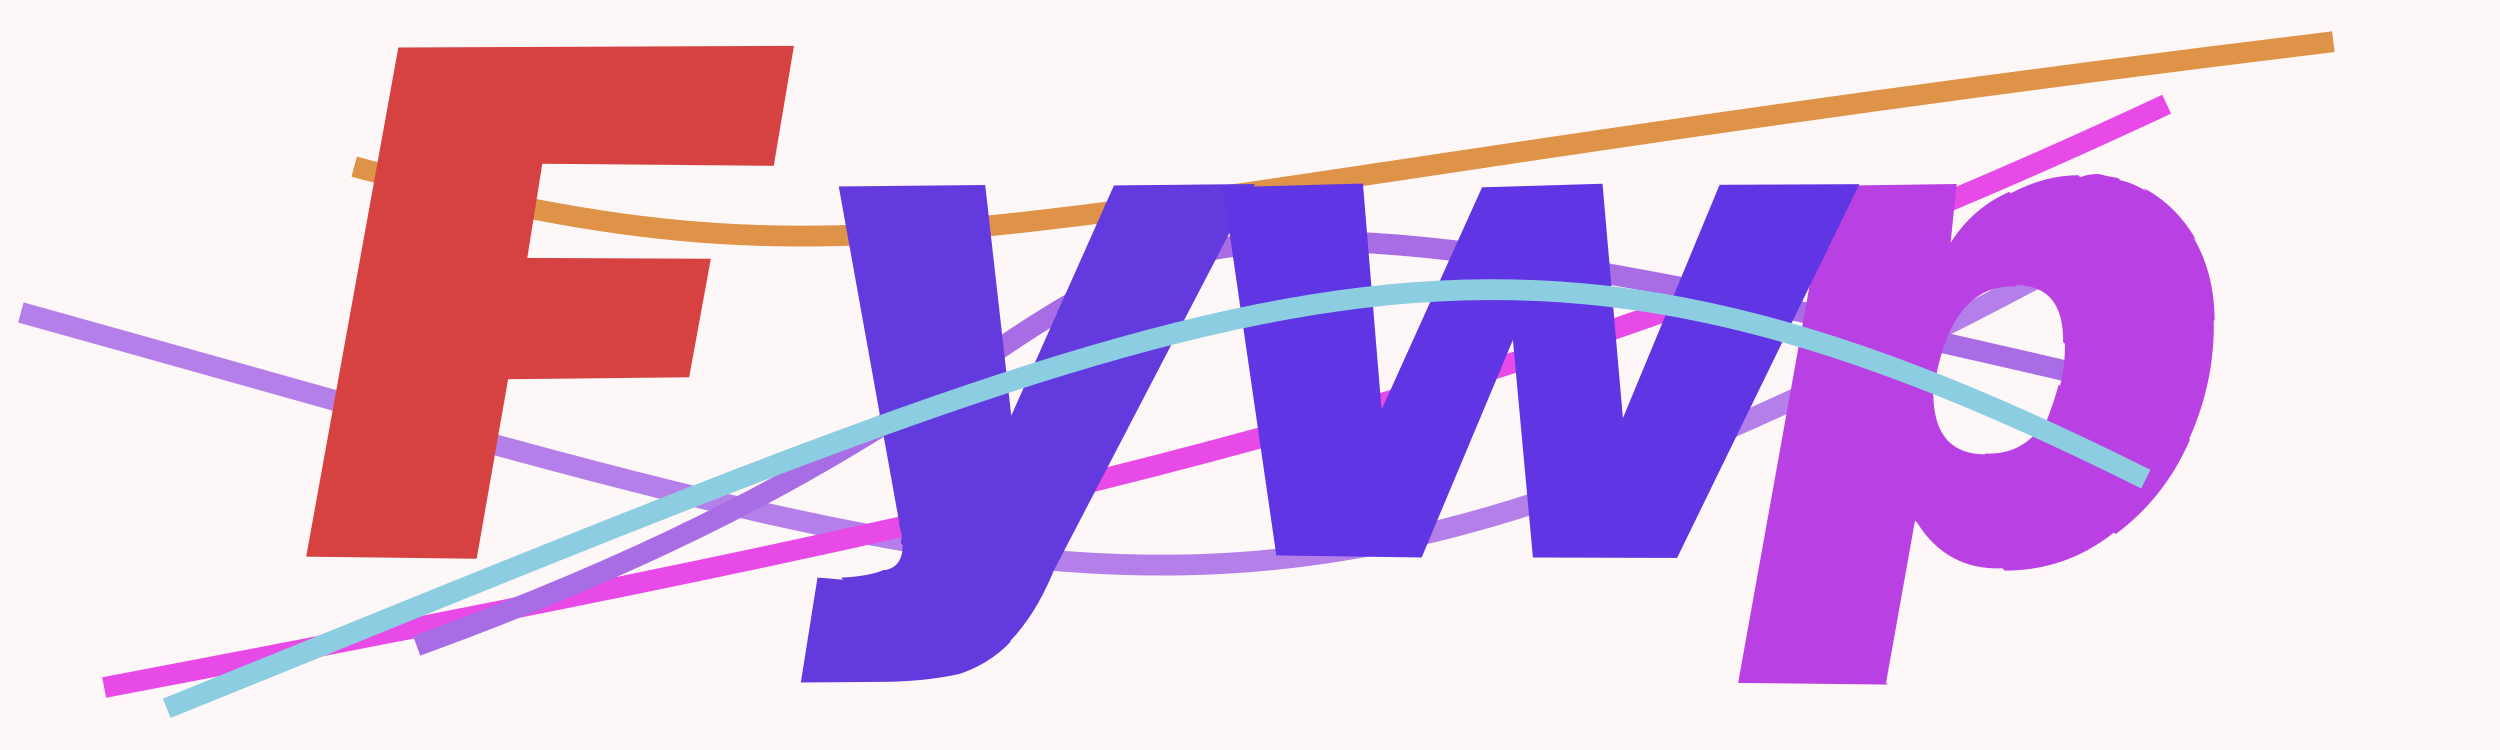
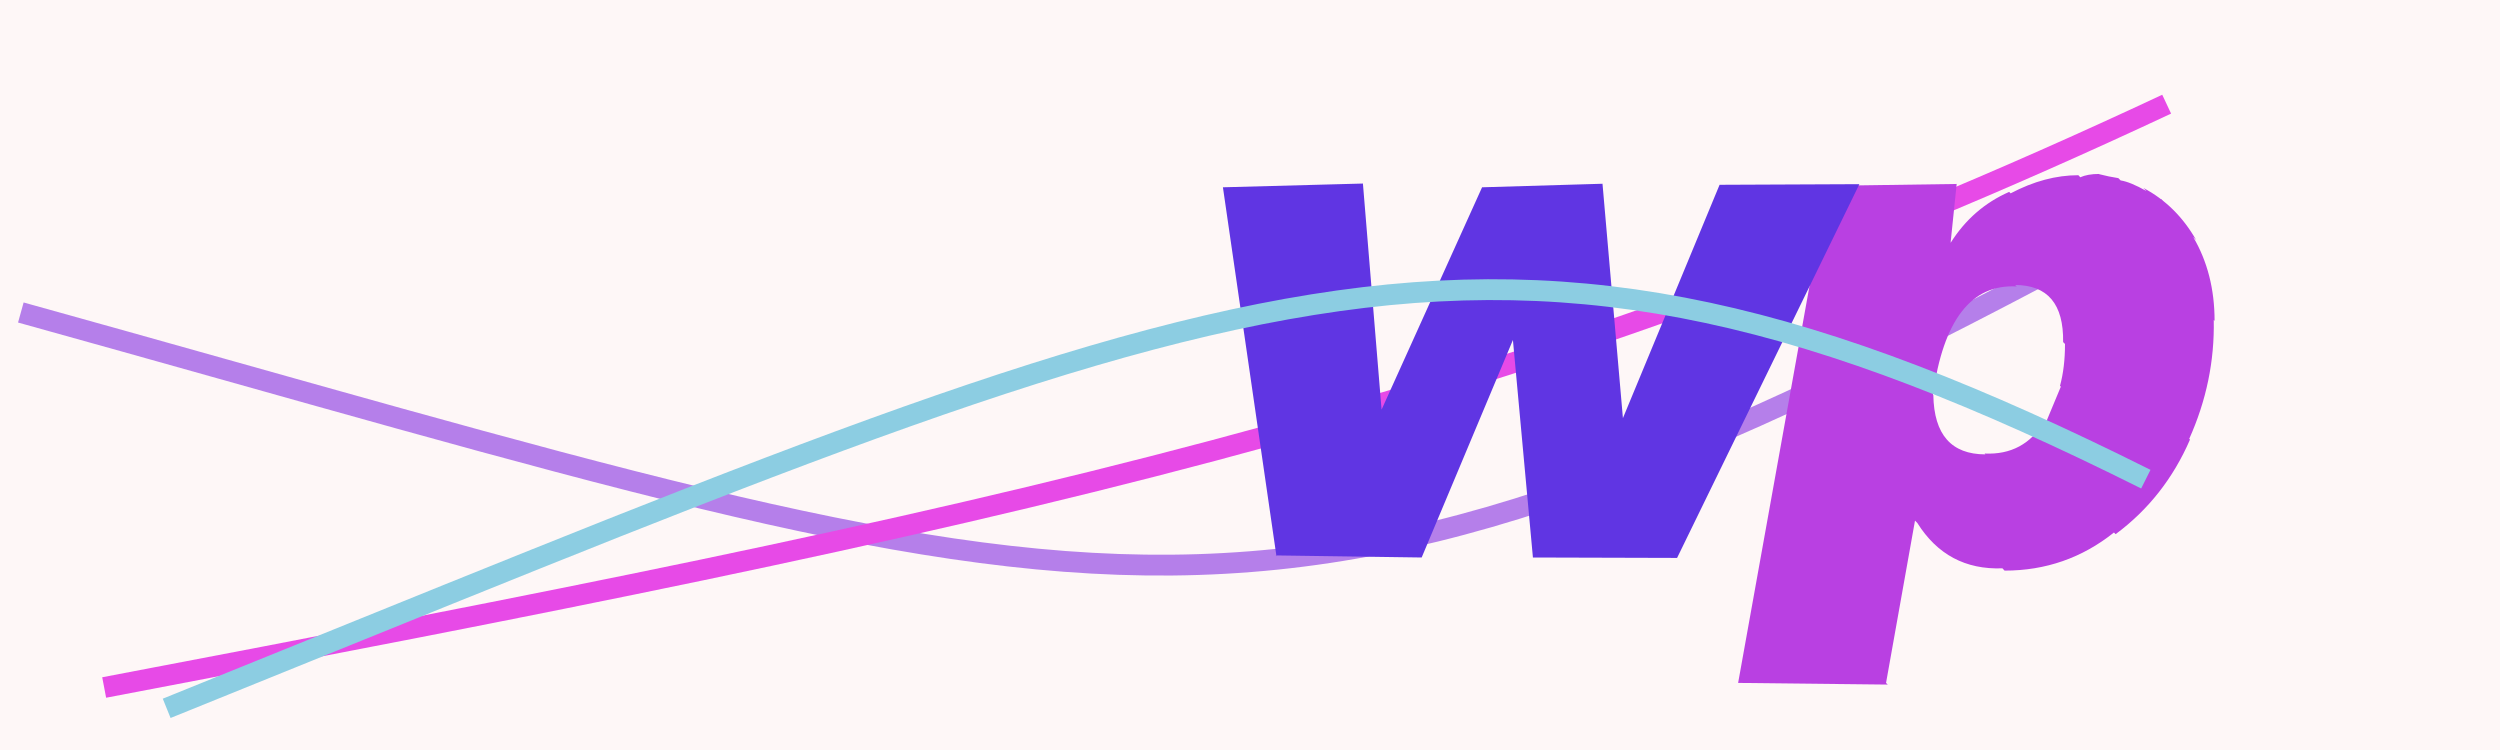
<svg xmlns="http://www.w3.org/2000/svg" width="120" height="36" viewBox="0,0,120,36">
  <rect width="100%" height="100%" fill="#fef7f7" />
  <path d="M1 15 C55 30,60 34,104 10" stroke="#b57fea" fill="none" />
-   <path d="M17 8 C43 15,46 10,112 2" stroke="#de9348" fill="none" />
  <path d="M5 33 C47 25,72 20,104 5" stroke="#e74ae7" fill="none" />
-   <path d="M20 31 C64 15,40 4,100 18" stroke="#a86ce4" fill="none" />
-   <path fill="#633add" d="M43.17 25.12L40.26 8.95L47.29 8.88L48.54 19.95L53.47 8.90L60.24 8.83L50.52 27.51L50.53 27.52Q49.67 29.55 48.48 30.78L48.41 30.71L48.51 30.80Q47.49 31.89 45.96 32.38L45.79 32.21L45.95 32.37Q44.28 32.73 42.17 32.73L42.18 32.73L38.44 32.76L39.24 27.72L40.47 27.83L40.37 27.73Q41.73 27.66 42.44 27.35L42.46 27.37L42.46 27.37Q43.33 27.22 43.33 26.17L43.24 26.08L43.29 25.68L43.13 25.08Z" />
-   <path fill="#d64141" d="M14.70 26.70L19.12 2.28L38.11 2.20L37.14 7.96L26.03 7.86L25.31 12.38L34.12 12.42L33.08 18.11L24.39 18.20L22.88 26.82L14.72 26.72Z" />
-   <path fill="#b940e2" d="M90.61 32.86L83.43 32.78L87.72 8.92L93.92 8.83L93.63 11.64L93.64 11.64Q94.69 9.98 96.44 9.21L96.40 9.17L96.51 9.28Q98.16 8.41 99.76 8.41L99.81 8.46L99.85 8.51Q100.21 8.35 100.75 8.35L100.76 8.36L100.76 8.36Q101.22 8.48 101.68 8.55L101.82 8.69L101.79 8.66Q102.25 8.73 103.03 9.17L102.95 9.09L102.88 9.02Q104.47 9.86 105.42 11.53L105.44 11.55L105.27 11.37Q106.30 13.12 106.30 15.40L106.27 15.37L106.26 15.36Q106.32 18.31 105.08 21.07L105.03 21.01L105.12 21.10Q103.91 23.89 101.55 25.64L101.44 25.53L101.47 25.56Q99.18 27.39 96.22 27.39L96.07 27.23L96.12 27.28Q93.46 27.38 92.03 25.10L91.92 24.99L90.53 32.78ZM95.30 21.81L95.39 21.90L95.26 21.77Q97.15 21.86 98.14 20.22L98.01 20.10L98.20 20.29Q98.58 19.34 98.82 18.46L98.92 18.56L98.88 18.52Q99.12 17.64 99.12 16.52L99.12 16.51L99.03 16.42Q99.07 13.68 96.72 13.68L96.72 13.67L96.80 13.75Q93.53 13.57 92.78 18.95L92.90 19.07L92.80 18.97Q92.85 21.81 95.30 21.81Z" />
+   <path fill="#b940e2" d="M90.61 32.86L83.43 32.78L87.72 8.92L93.92 8.83L93.63 11.64L93.64 11.64Q94.69 9.98 96.44 9.21L96.40 9.17L96.51 9.28Q98.16 8.41 99.76 8.41L99.81 8.46L99.85 8.51Q100.21 8.35 100.75 8.35L100.76 8.36L100.76 8.36Q101.22 8.48 101.68 8.55L101.82 8.69L101.79 8.66Q102.25 8.73 103.03 9.17L102.95 9.09L102.88 9.02Q104.47 9.86 105.42 11.53L105.44 11.55L105.27 11.37Q106.30 13.12 106.30 15.40L106.27 15.37L106.26 15.36Q106.32 18.31 105.08 21.07L105.03 21.01L105.12 21.10Q103.91 23.89 101.55 25.64L101.44 25.53L101.47 25.56Q99.18 27.39 96.22 27.39L96.07 27.23L96.12 27.28Q93.46 27.38 92.03 25.10L91.92 24.99L90.53 32.78ZM95.30 21.81L95.39 21.90L95.26 21.77Q97.15 21.86 98.14 20.22L98.01 20.10L98.20 20.29L98.92 18.56L98.88 18.52Q99.12 17.64 99.12 16.52L99.12 16.51L99.03 16.42Q99.07 13.68 96.72 13.68L96.72 13.67L96.80 13.75Q93.53 13.57 92.78 18.95L92.90 19.07L92.80 18.97Q92.85 21.81 95.30 21.81Z" />
  <path fill="#6035e3" d="M61.27 26.70L58.70 8.99L65.42 8.81L66.35 20.08L66.24 19.83L71.14 8.99L76.92 8.82L77.90 20.07L82.54 8.87L89.25 8.84L80.50 26.78L73.58 26.76L72.62 16.32L68.24 26.76L61.24 26.66Z" />
  <path d="M8 34 C60 13,71 7,103 23" stroke="#8ccde2" fill="none" />
</svg>